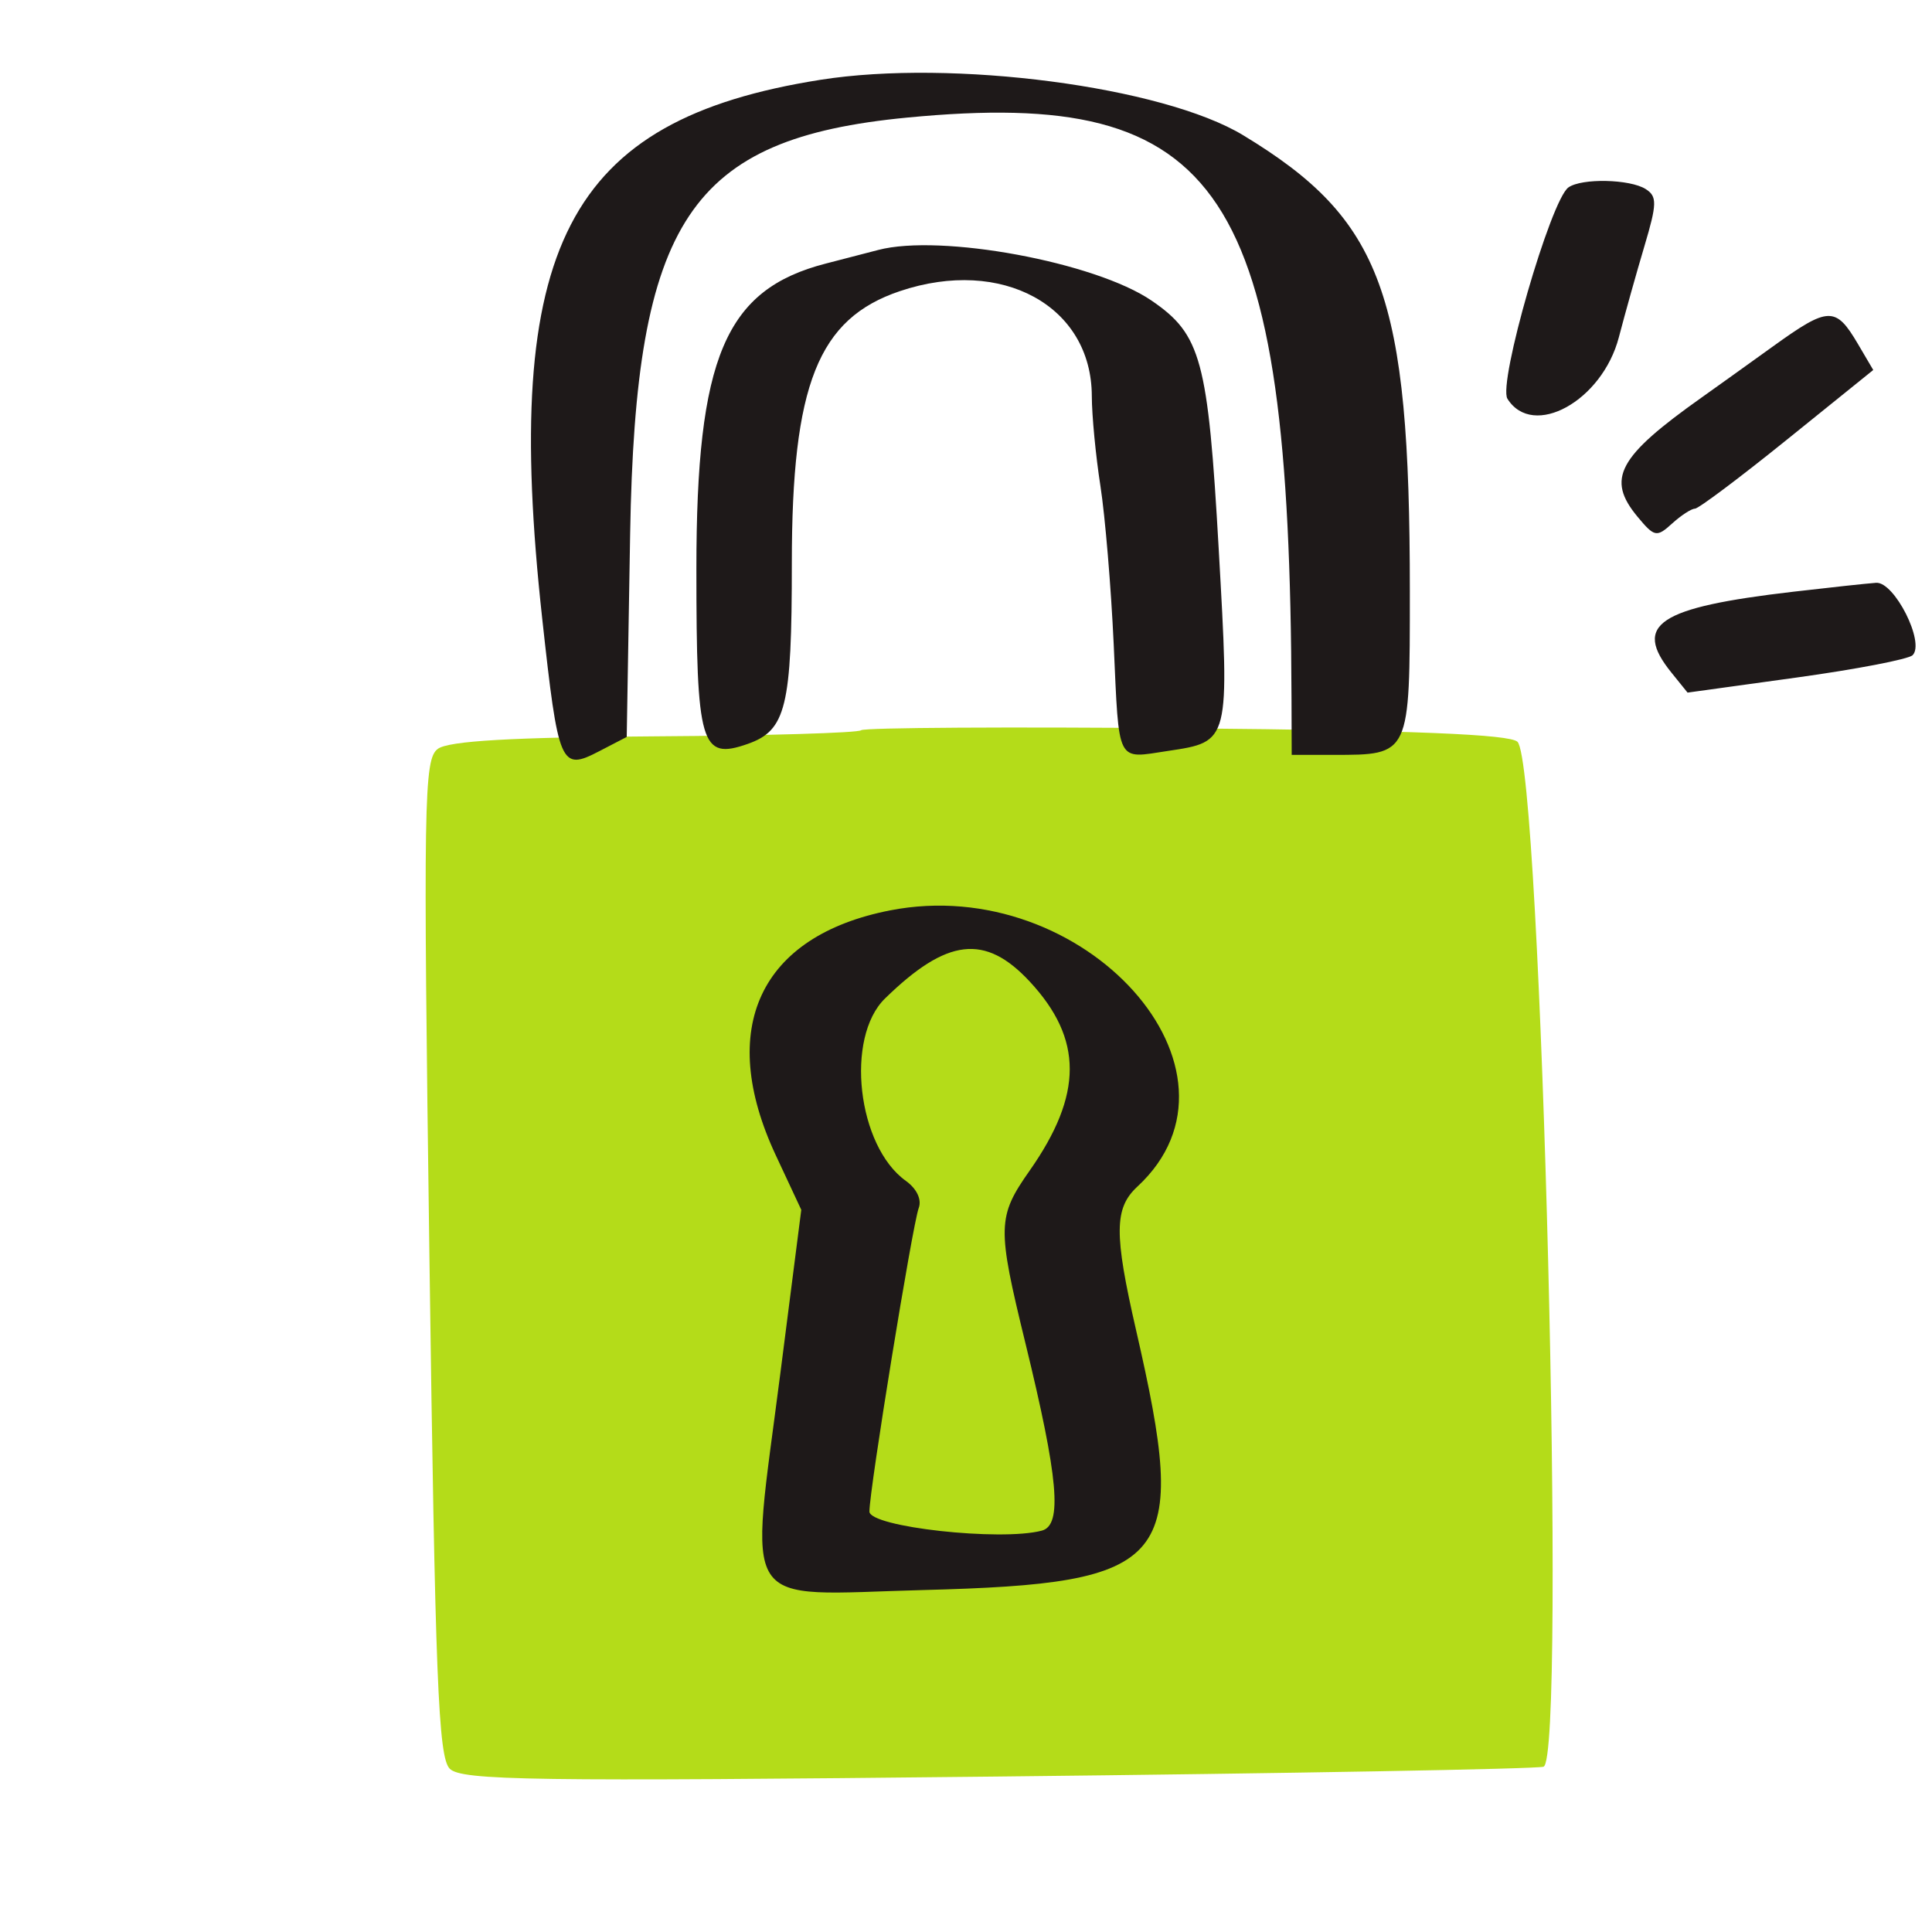
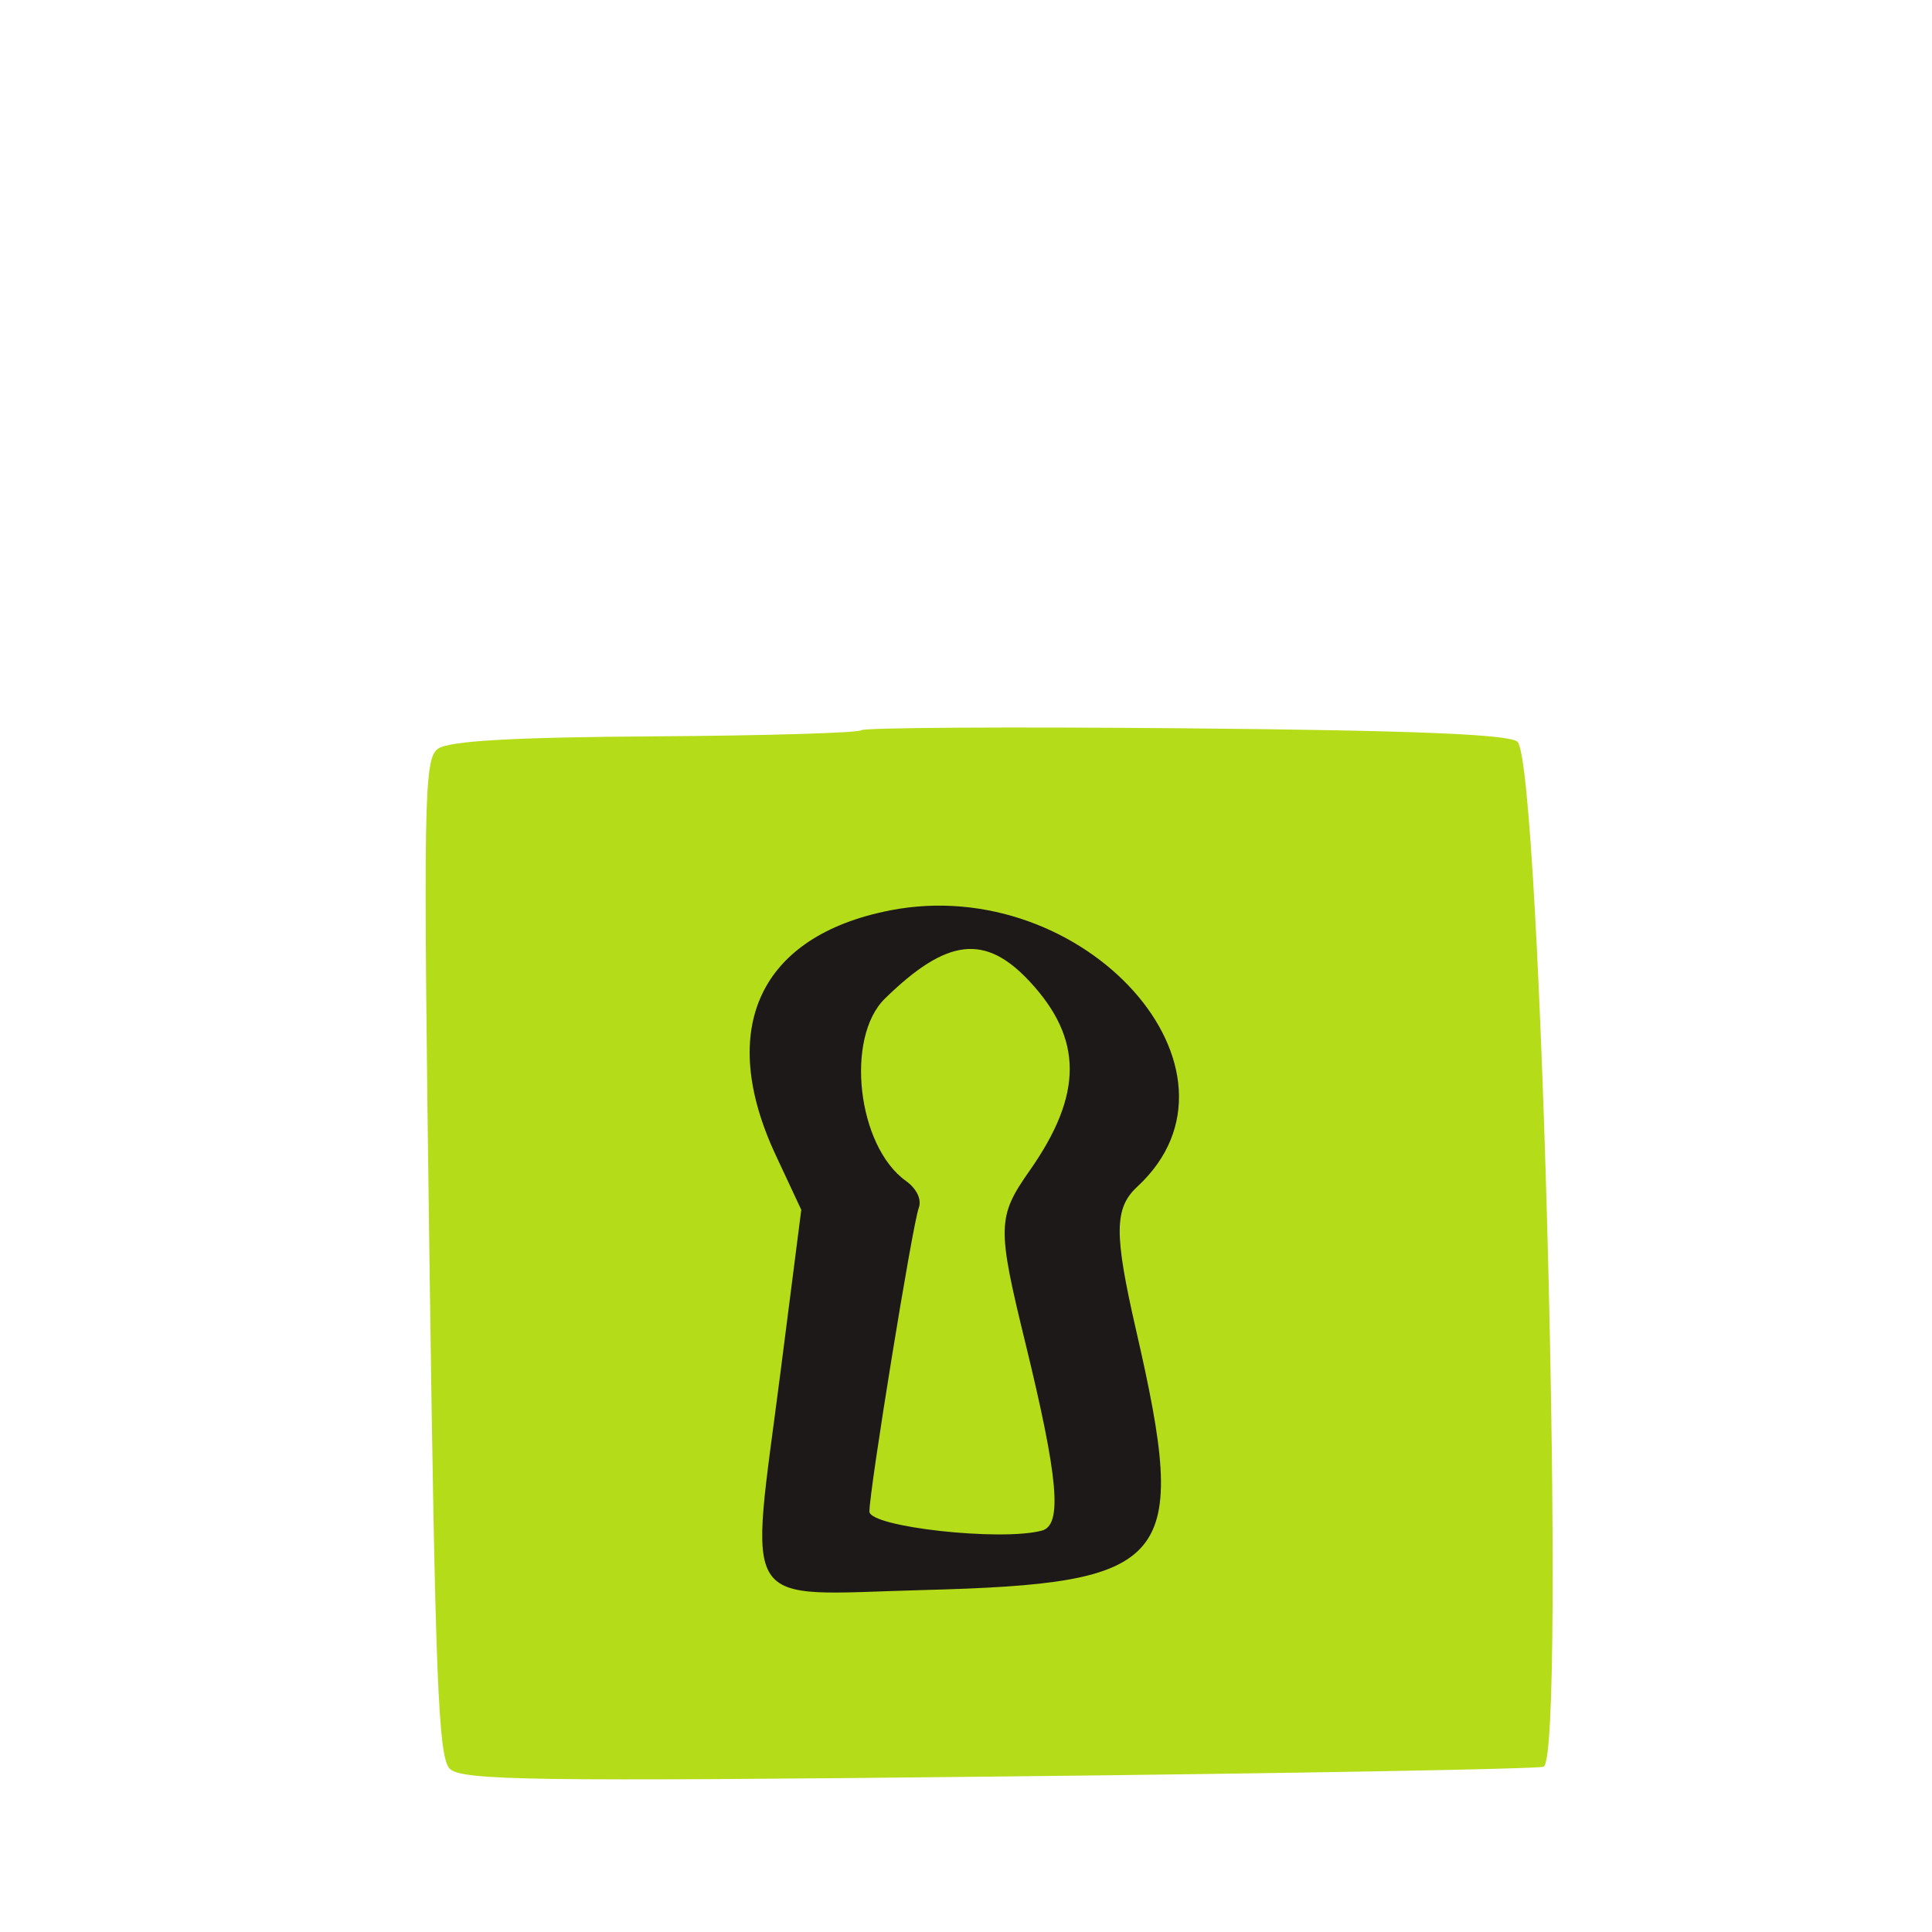
<svg xmlns="http://www.w3.org/2000/svg" width="100" height="100" viewBox="0 0 100 100" fill="none">
  <path fill-rule="evenodd" clip-rule="evenodd" d="M44.571 37.797C44.434 37.935 39.626 38.077 33.887 38.113C26.502 38.16 23.22 38.349 22.663 38.76C21.937 39.295 21.903 41.331 22.227 65.091C22.525 86.891 22.686 90.95 23.277 91.547C23.886 92.16 27.54 92.213 51.602 91.954C66.795 91.791 79.526 91.562 79.892 91.445C81.088 91.061 79.783 39.645 78.546 38.396C78.162 38.009 73.133 37.804 61.411 37.698C52.285 37.615 44.707 37.66 44.571 37.797Z" fill="#B4DC19" />
  <path fill-rule="evenodd" clip-rule="evenodd" d="M46.072 47.121C39.323 48.44 37.085 53.227 40.151 59.788L41.474 62.62L40.402 70.996C38.791 83.577 38.124 82.555 47.765 82.301C60.718 81.961 61.573 80.918 58.803 68.848C57.657 63.852 57.669 62.531 58.871 61.418C65.334 55.436 56.13 45.156 46.072 47.121ZM53.298 50.804C56.061 53.775 56.06 56.65 53.297 60.588C51.618 62.977 51.605 63.504 53.064 69.475C54.785 76.521 54.999 78.941 53.926 79.225C51.798 79.79 45.001 79.037 45.001 78.236C45.001 77.102 47.228 63.393 47.553 62.527C47.718 62.088 47.45 61.525 46.884 61.12C44.375 59.322 43.734 53.706 45.807 51.682C49.014 48.553 50.989 48.321 53.298 50.804Z" fill="#1E1919" />
-   <path fill-rule="evenodd" clip-rule="evenodd" d="M42.466 4.131C29.335 6.204 25.954 12.747 28.063 32.001C28.902 39.659 29.014 39.921 31.013 38.884L32.439 38.144L32.616 27.635C32.89 11.394 35.702 7.169 46.955 6.086C63.316 4.511 66.762 9.715 66.848 36.122L66.858 39.072H69.006C72.999 39.072 72.973 39.126 72.973 30.594C72.973 15.223 71.564 11.369 64.345 6.999C60.185 4.48 49.293 3.053 42.466 4.131ZM81.183 9.7C80.264 10.348 77.523 19.842 78.025 20.641C79.344 22.737 82.931 20.757 83.792 17.456C84.111 16.236 84.707 14.109 85.118 12.73C85.769 10.545 85.777 10.165 85.182 9.787C84.364 9.268 81.874 9.214 81.183 9.7ZM45.454 12.939C44.936 13.075 43.717 13.392 42.743 13.642C37.534 14.984 36.045 18.496 36.045 29.442C36.045 38.58 36.272 39.355 38.695 38.507C40.688 37.81 40.985 36.597 40.985 29.147C40.985 19.911 42.344 16.492 46.582 15.068C51.862 13.293 56.503 15.834 56.512 20.502C56.514 21.5 56.714 23.592 56.957 25.149C57.2 26.707 57.509 30.399 57.645 33.354C57.931 39.61 57.76 39.273 60.447 38.869C63.662 38.386 63.647 38.443 63.08 28.416C62.526 18.62 62.172 17.312 59.602 15.557C56.688 13.568 48.687 12.087 45.454 12.939ZM91.783 17.919C90.364 18.941 88.696 20.136 88.076 20.575C83.738 23.65 83.129 24.783 84.759 26.747C85.631 27.798 85.751 27.822 86.544 27.101C87.012 26.676 87.545 26.329 87.729 26.329C87.913 26.329 90.065 24.714 92.511 22.74L96.959 19.151L96.164 17.8C95.014 15.848 94.646 15.858 91.783 17.919ZM92.816 30.628C85.816 31.444 84.498 32.318 86.511 34.812L87.348 35.849L92.98 35.071C96.077 34.643 98.784 34.122 98.996 33.913C99.651 33.266 98.053 30.098 97.106 30.166C96.64 30.199 94.71 30.407 92.816 30.628Z" fill="#1E1919" />
</svg>